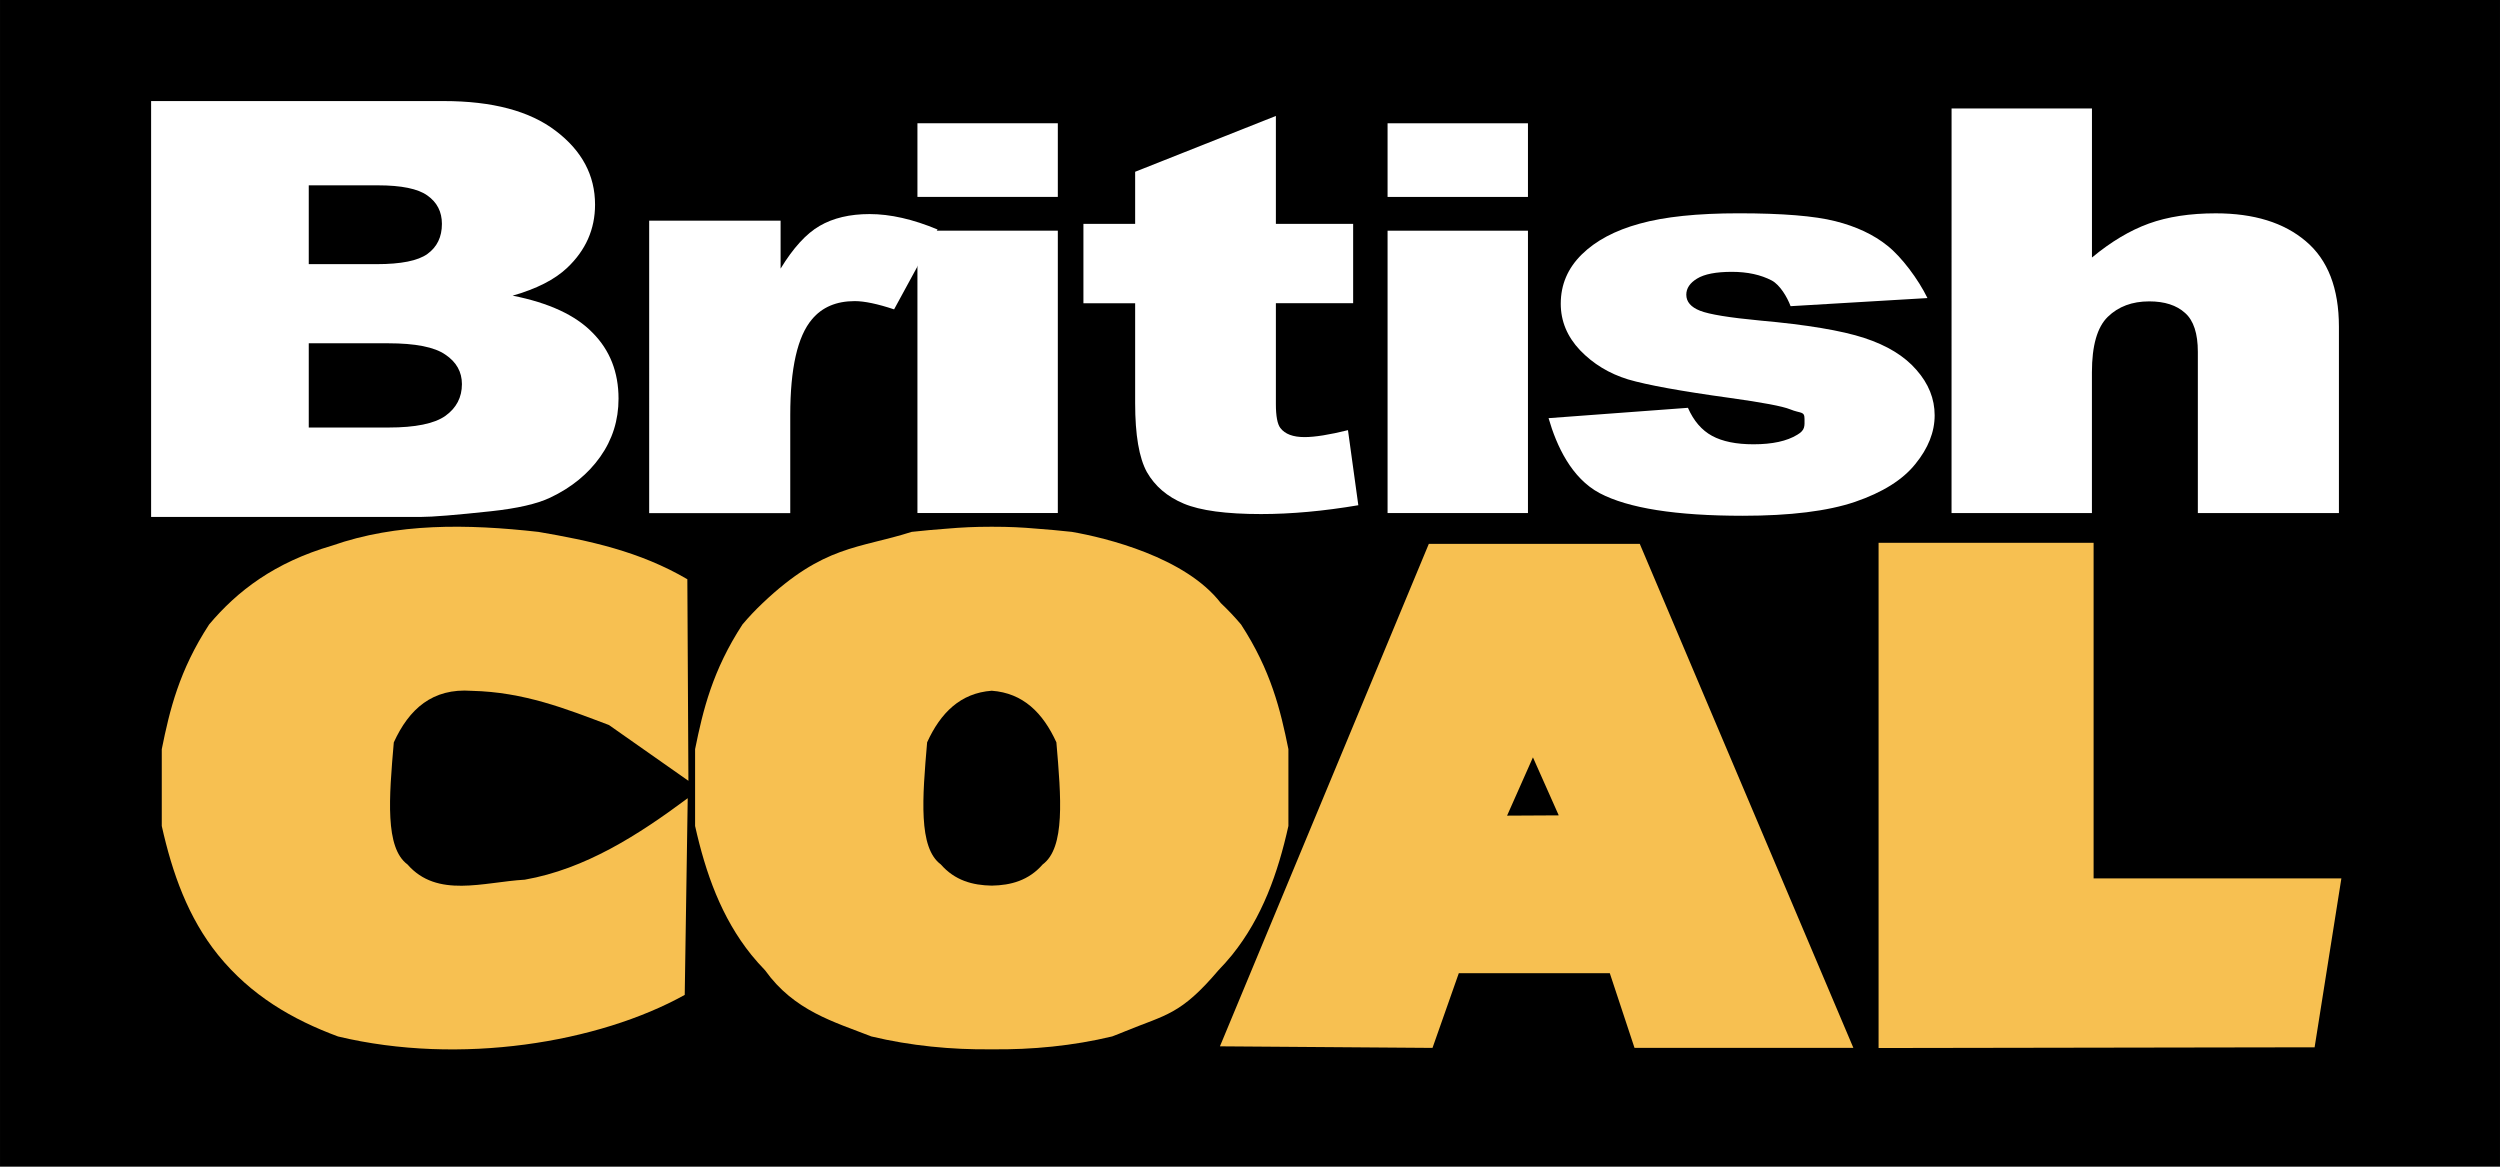
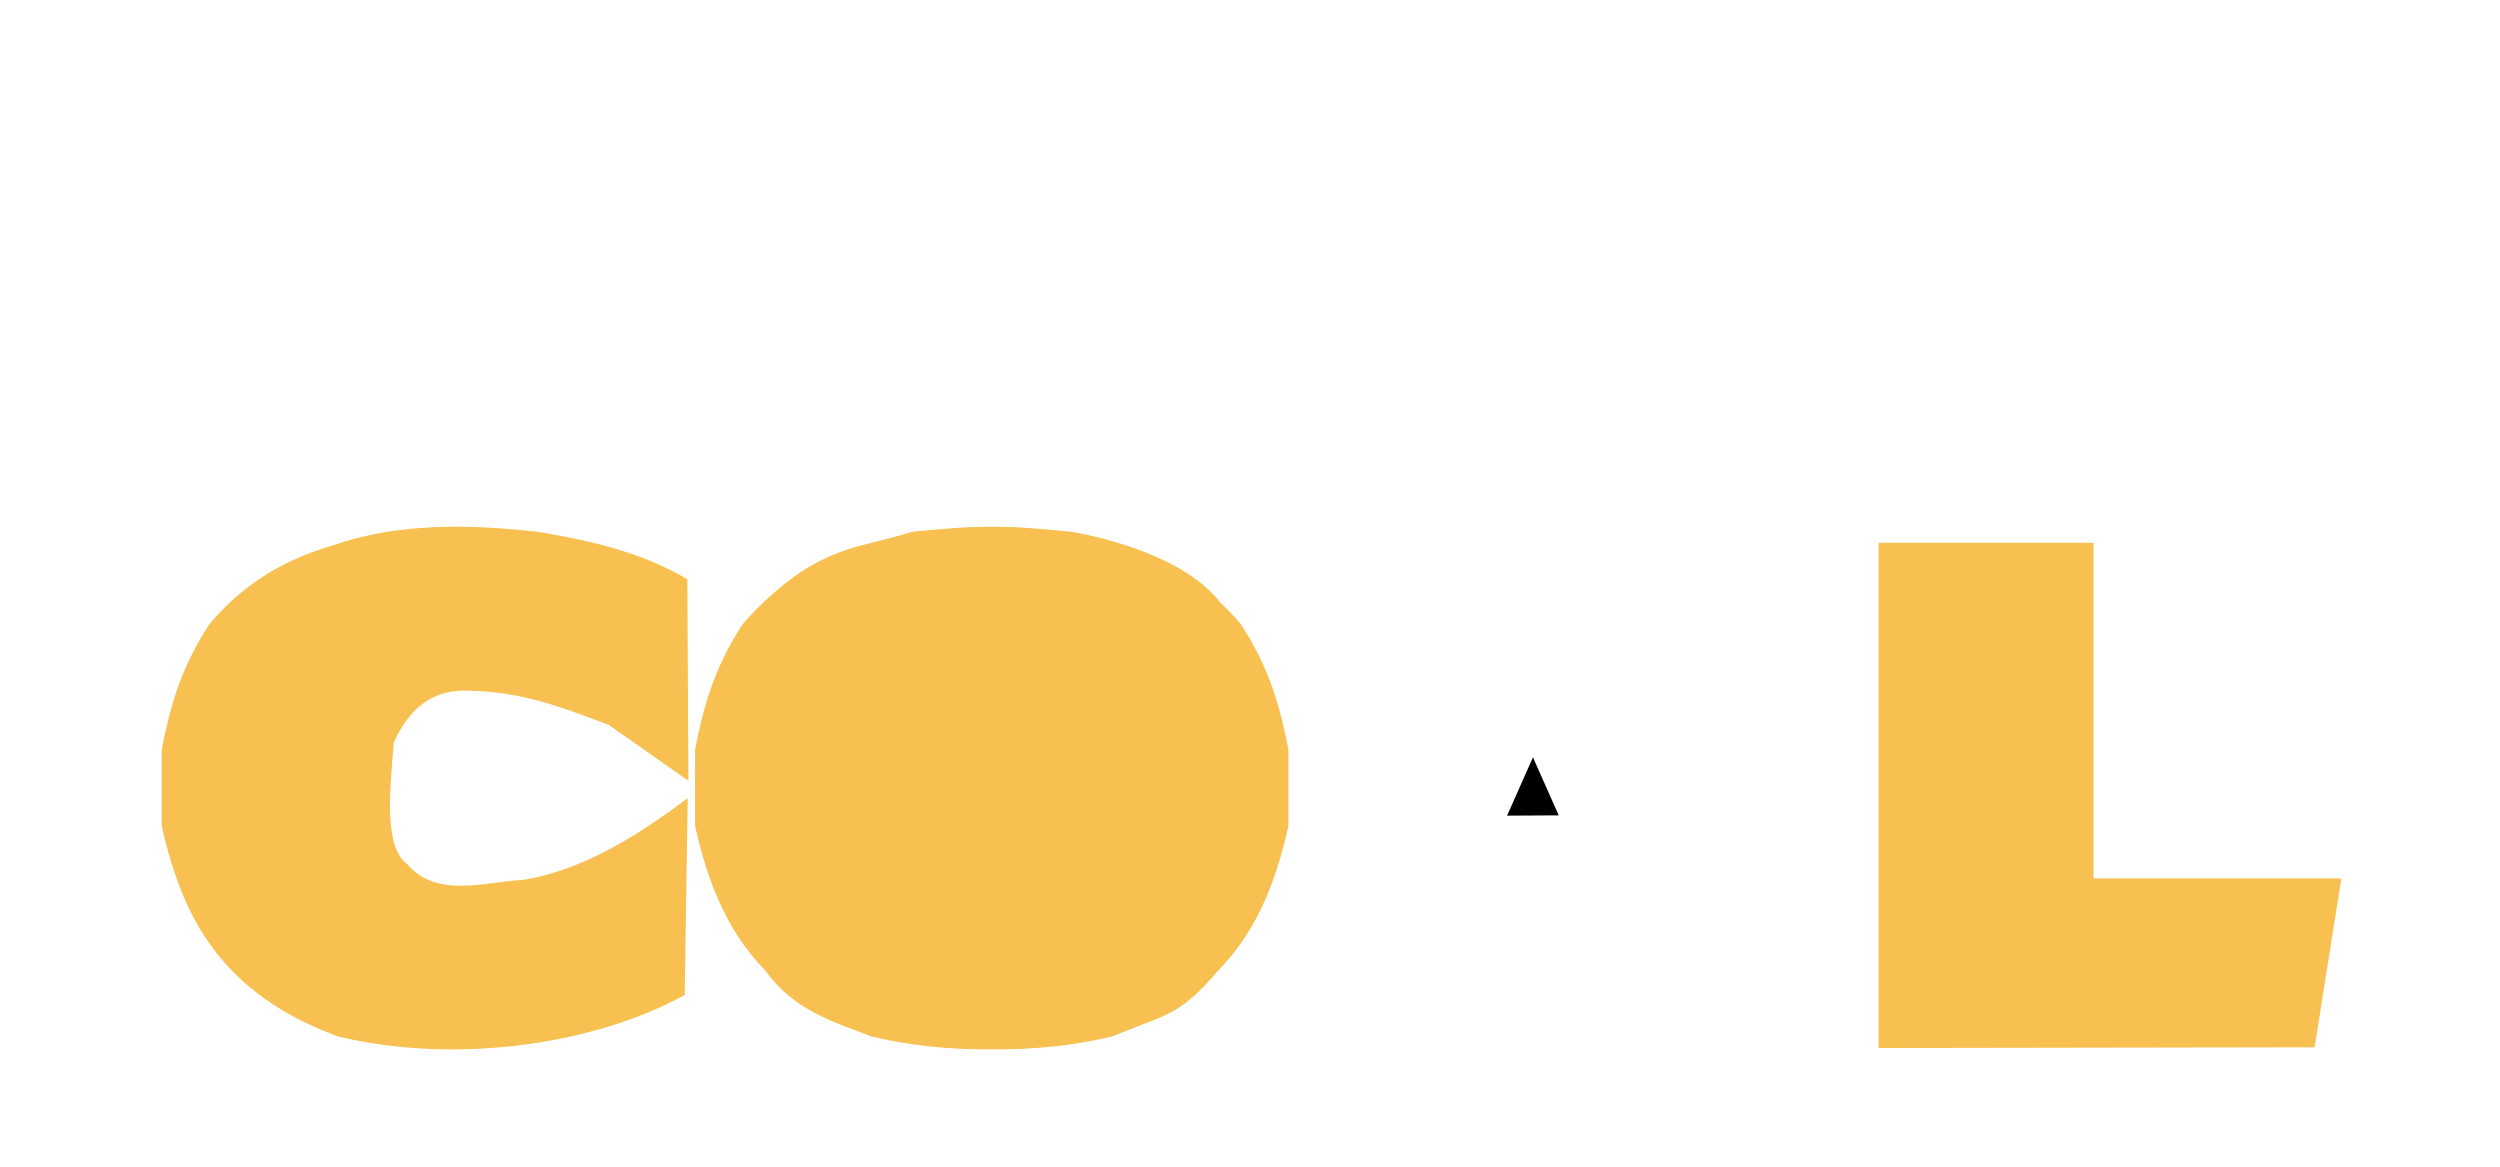
<svg xmlns="http://www.w3.org/2000/svg" width="317.5" height="148.167" viewBox="0 0 79.375 37.042">
  <g transform="translate(169.333,48.576)">
-     <rect style="fill:#000000;fill-rule:nonzero;stroke:none;" id="rect906" width="79.375" height="37.042" x="-169.333" y="-48.576" />
    <g transform="scale(1.103,0.907)" style="fill:#ffffff;stroke:none" id="text872">
      <path d="m -149.171,-50.019 h 8.42 q 2.105,0 3.227,1.043 1.132,1.043 1.132,2.582 0,1.291 -0.804,2.214 -0.536,0.616 -1.569,0.973 1.569,0.377 2.304,1.301 0.745,0.913 0.745,2.304 0,1.132 -0.526,2.035 -0.526,0.904 -1.44,1.43 -0.566,0.328 -1.708,0.477 -1.519,0.199 -2.016,0.199 h -7.765 z m 4.538,5.709 h 1.956 q 1.052,0 1.46,-0.357 0.417,-0.367 0.417,-1.052 0,-0.635 -0.417,-0.993 -0.407,-0.357 -1.43,-0.357 h -1.986 z m 0,5.719 h 2.294 q 1.162,0 1.638,-0.407 0.477,-0.417 0.477,-1.112 0,-0.645 -0.477,-1.033 -0.467,-0.397 -1.648,-0.397 h -2.284 z" style="fill:#ffffff;stroke-width:0.508" id="path874" />
      <path d="m -134.834,-45.831 h 3.783 v 1.677 q 0.546,-1.089 1.122,-1.494 0.586,-0.415 1.44,-0.415 0.894,0 1.956,0.54 l -1.251,2.796 q -0.715,-0.289 -1.132,-0.289 -0.794,0 -1.231,0.636 -0.626,0.896 -0.626,3.355 v 3.432 h -4.061 z" style="fill:#ffffff;stroke-width:0.501" id="path876" />
      <path d="m -127.112,-49.242 h 4.041 v 2.578 h -4.041 z m 0,3.76 h 4.041 v 9.884 h -4.041 z" style="fill:#ffffff;stroke-width:0.492" id="path878" />
      <path d="m -116.794,-49.498 v 3.778 h 2.224 v 2.778 h -2.224 v 3.526 q 0,0.636 0.129,0.842 0.199,0.318 0.695,0.318 0.447,0 1.251,-0.243 l 0.298,2.628 q -1.499,0.309 -2.8,0.309 -1.509,0 -2.224,-0.365 -0.715,-0.365 -1.062,-1.104 -0.338,-0.748 -0.338,-2.413 v -3.498 h -1.489 v -2.778 h 1.489 v -1.824 z" style="fill:#ffffff;stroke-width:0.493" id="path880" />
      <path d="m -108.944,-38.919 4.011,-0.362 c 0.165,0.457 0.397,0.785 0.695,0.982 0.298,0.197 0.695,0.295 1.192,0.295 0.543,0 0.963,-0.111 1.261,-0.334 0.232,-0.165 0.208,-0.307 0.208,-0.554 0,-0.28 -0.109,-0.183 -0.414,-0.336 -0.218,-0.108 -0.798,-0.241 -1.738,-0.4 -1.403,-0.235 -2.38,-0.451 -2.929,-0.648 -0.543,-0.203 -1.003,-0.543 -1.38,-1.02 -0.371,-0.477 -0.556,-1.02 -0.556,-1.63 0,-0.667 0.202,-1.242 0.606,-1.725 0.404,-0.483 0.96,-0.842 1.668,-1.077 0.708,-0.241 1.658,-0.362 2.85,-0.362 1.258,0 2.184,0.092 2.78,0.276 0.602,0.184 1.102,0.47 1.499,0.858 0.404,0.388 0.888,1.172 1.153,1.833 l -3.94,0.284 c -0.099,-0.324 -0.308,-0.745 -0.539,-0.897 -0.318,-0.203 -0.702,-0.305 -1.152,-0.305 -0.457,0 -0.791,0.079 -1.003,0.238 -0.205,0.152 -0.308,0.34 -0.308,0.562 0,0.248 0.132,0.435 0.397,0.562 0.265,0.127 0.841,0.241 1.728,0.343 1.344,0.146 2.343,0.349 2.999,0.61 0.655,0.261 1.155,0.632 1.499,1.115 0.351,0.483 0.526,1.013 0.526,1.592 0,0.585 -0.185,1.153 -0.556,1.706 -0.364,0.553 -0.943,0.994 -1.738,1.325 -0.788,0.324 -1.863,0.486 -3.227,0.486 -1.926,0 -3.3,-0.264 -4.121,-0.791 -0.814,-0.527 -1.241,-1.655 -1.472,-2.627 z" style="fill:#ffffff;stroke-width:0.498" />
      <path d="m -97.344,-49.76 h 4.041 v 5.218 q 0.824,-0.831 1.638,-1.189 0.814,-0.358 1.926,-0.358 1.648,0 2.592,0.976 0.953,0.976 0.953,2.995 v 6.522 h -4.061 v -5.643 q 0,-0.966 -0.367,-1.362 -0.367,-0.406 -1.033,-0.406 -0.735,0 -1.192,0.541 -0.457,0.541 -0.457,1.942 v 4.928 h -4.041 z" style="fill:#ffffff;stroke-width:0.502" />
      <path style="fill:#ffffff;stroke-width:0.492" d="m -113.579,-49.241 h 4.041 v 2.578 h -4.041 z m 0,3.76 h 4.041 v 9.884 h -4.041 z" />
    </g>
    <path style="fill:#f7c051;stroke:none;" d="m -147.51,-30.185 c -1.52,-0.89 -3.119,-1.228 -4.727,-1.503 -2.273,-0.255 -4.496,-0.284 -6.548,0.434 -1.829,0.534 -3.012,1.439 -3.909,2.506 -0.951,1.46 -1.253,2.718 -1.503,3.959 v 2.439 c 0.334,1.495 0.833,2.908 1.787,4.093 1.044,1.29 2.365,2.054 3.809,2.589 3.875,0.929 8.28,0.197 11.008,-1.32 l 0.095,-6.245 c -1.569,1.169 -3.254,2.249 -5.173,2.587 -1.318,0.076 -2.78,0.599 -3.725,-0.484 -0.717,-0.53 -0.586,-2.115 -0.434,-3.875 0.485,-1.064 1.231,-1.729 2.472,-1.637 1.66,0.037 3.003,0.573 4.36,1.086 l 2.522,1.771 z" />
-     <path style="fill:#f7c051;stroke:none;" d="m -130.6,-15.355 6.632,-15.953 h 6.698 l 6.782,16.003 h -6.949 l -0.785,-2.372 h -4.794 l -0.835,2.372 z" />
    <path style="fill:#000000;stroke:none;" d="m -119.843,-22.688 -0.819,-1.842 -0.821,1.851 z" />
    <path style="fill:#f7c051;stroke:none;" d="m -95.844,-15.324 0.85,-5.363 h -7.867 v -10.654 h -6.827 v 16.04 z" />
-     <path style="fill:#f7c051;stroke:none;" d="m -137.857,-31.853 c -0.018,9.8e-5 -0.036,0.001 -0.053,0.002 -0.453,-5.3e-4 -0.9,0.02 -1.344,0.059 -0.376,0.028 -0.753,0.06 -1.133,0.103 -1.68,0.537 -2.785,0.413 -4.731,2.261 -0.23,0.217 -0.444,0.444 -0.642,0.679 -0.951,1.46 -1.253,2.718 -1.504,3.959 v 2.439 c 0.334,1.495 0.833,2.908 1.787,4.093 0.14,0.173 0.285,0.334 0.435,0.489 0.923,1.289 2.183,1.634 3.374,2.1 1.244,0.298 2.543,0.424 3.823,0.409 1.28,0.015 2.579,-0.11 3.823,-0.409 0.14,-0.052 0.277,-0.108 0.414,-0.164 1.296,-0.532 1.756,-0.518 2.96,-1.936 0.149,-0.155 0.295,-0.316 0.435,-0.489 0.954,-1.185 1.454,-2.597 1.787,-4.093 v -2.439 c -0.251,-1.241 -0.553,-2.499 -1.504,-3.959 -0.198,-0.235 -0.413,-0.462 -0.642,-0.679 -1.123,-1.458 -3.66,-2.076 -4.731,-2.261 -0.379,-0.042 -0.756,-0.075 -1.132,-0.103 -0.444,-0.04 -0.892,-0.06 -1.345,-0.059 -0.021,-1.83e-4 -0.043,-0.001 -0.065,-0.002 -0.004,2.1e-5 -0.008,-2.1e-5 -0.012,0 z m 0.012,5.208 c 0.994,0.073 1.624,0.7 2.052,1.638 0.151,1.76 0.283,3.345 -0.434,3.876 -0.447,0.512 -1.01,0.663 -1.618,0.674 -0.608,-0.011 -1.171,-0.162 -1.618,-0.674 -0.717,-0.53 -0.585,-2.115 -0.434,-3.876 0.428,-0.938 1.059,-1.565 2.052,-1.638 z" />
+     <path style="fill:#f7c051;stroke:none;" d="m -137.857,-31.853 c -0.018,9.8e-5 -0.036,0.001 -0.053,0.002 -0.453,-5.3e-4 -0.9,0.02 -1.344,0.059 -0.376,0.028 -0.753,0.06 -1.133,0.103 -1.68,0.537 -2.785,0.413 -4.731,2.261 -0.23,0.217 -0.444,0.444 -0.642,0.679 -0.951,1.46 -1.253,2.718 -1.504,3.959 v 2.439 c 0.334,1.495 0.833,2.908 1.787,4.093 0.14,0.173 0.285,0.334 0.435,0.489 0.923,1.289 2.183,1.634 3.374,2.1 1.244,0.298 2.543,0.424 3.823,0.409 1.28,0.015 2.579,-0.11 3.823,-0.409 0.14,-0.052 0.277,-0.108 0.414,-0.164 1.296,-0.532 1.756,-0.518 2.96,-1.936 0.149,-0.155 0.295,-0.316 0.435,-0.489 0.954,-1.185 1.454,-2.597 1.787,-4.093 v -2.439 c -0.251,-1.241 -0.553,-2.499 -1.504,-3.959 -0.198,-0.235 -0.413,-0.462 -0.642,-0.679 -1.123,-1.458 -3.66,-2.076 -4.731,-2.261 -0.379,-0.042 -0.756,-0.075 -1.132,-0.103 -0.444,-0.04 -0.892,-0.06 -1.345,-0.059 -0.021,-1.83e-4 -0.043,-0.001 -0.065,-0.002 -0.004,2.1e-5 -0.008,-2.1e-5 -0.012,0 z m 0.012,5.208 z" />
  </g>
</svg>